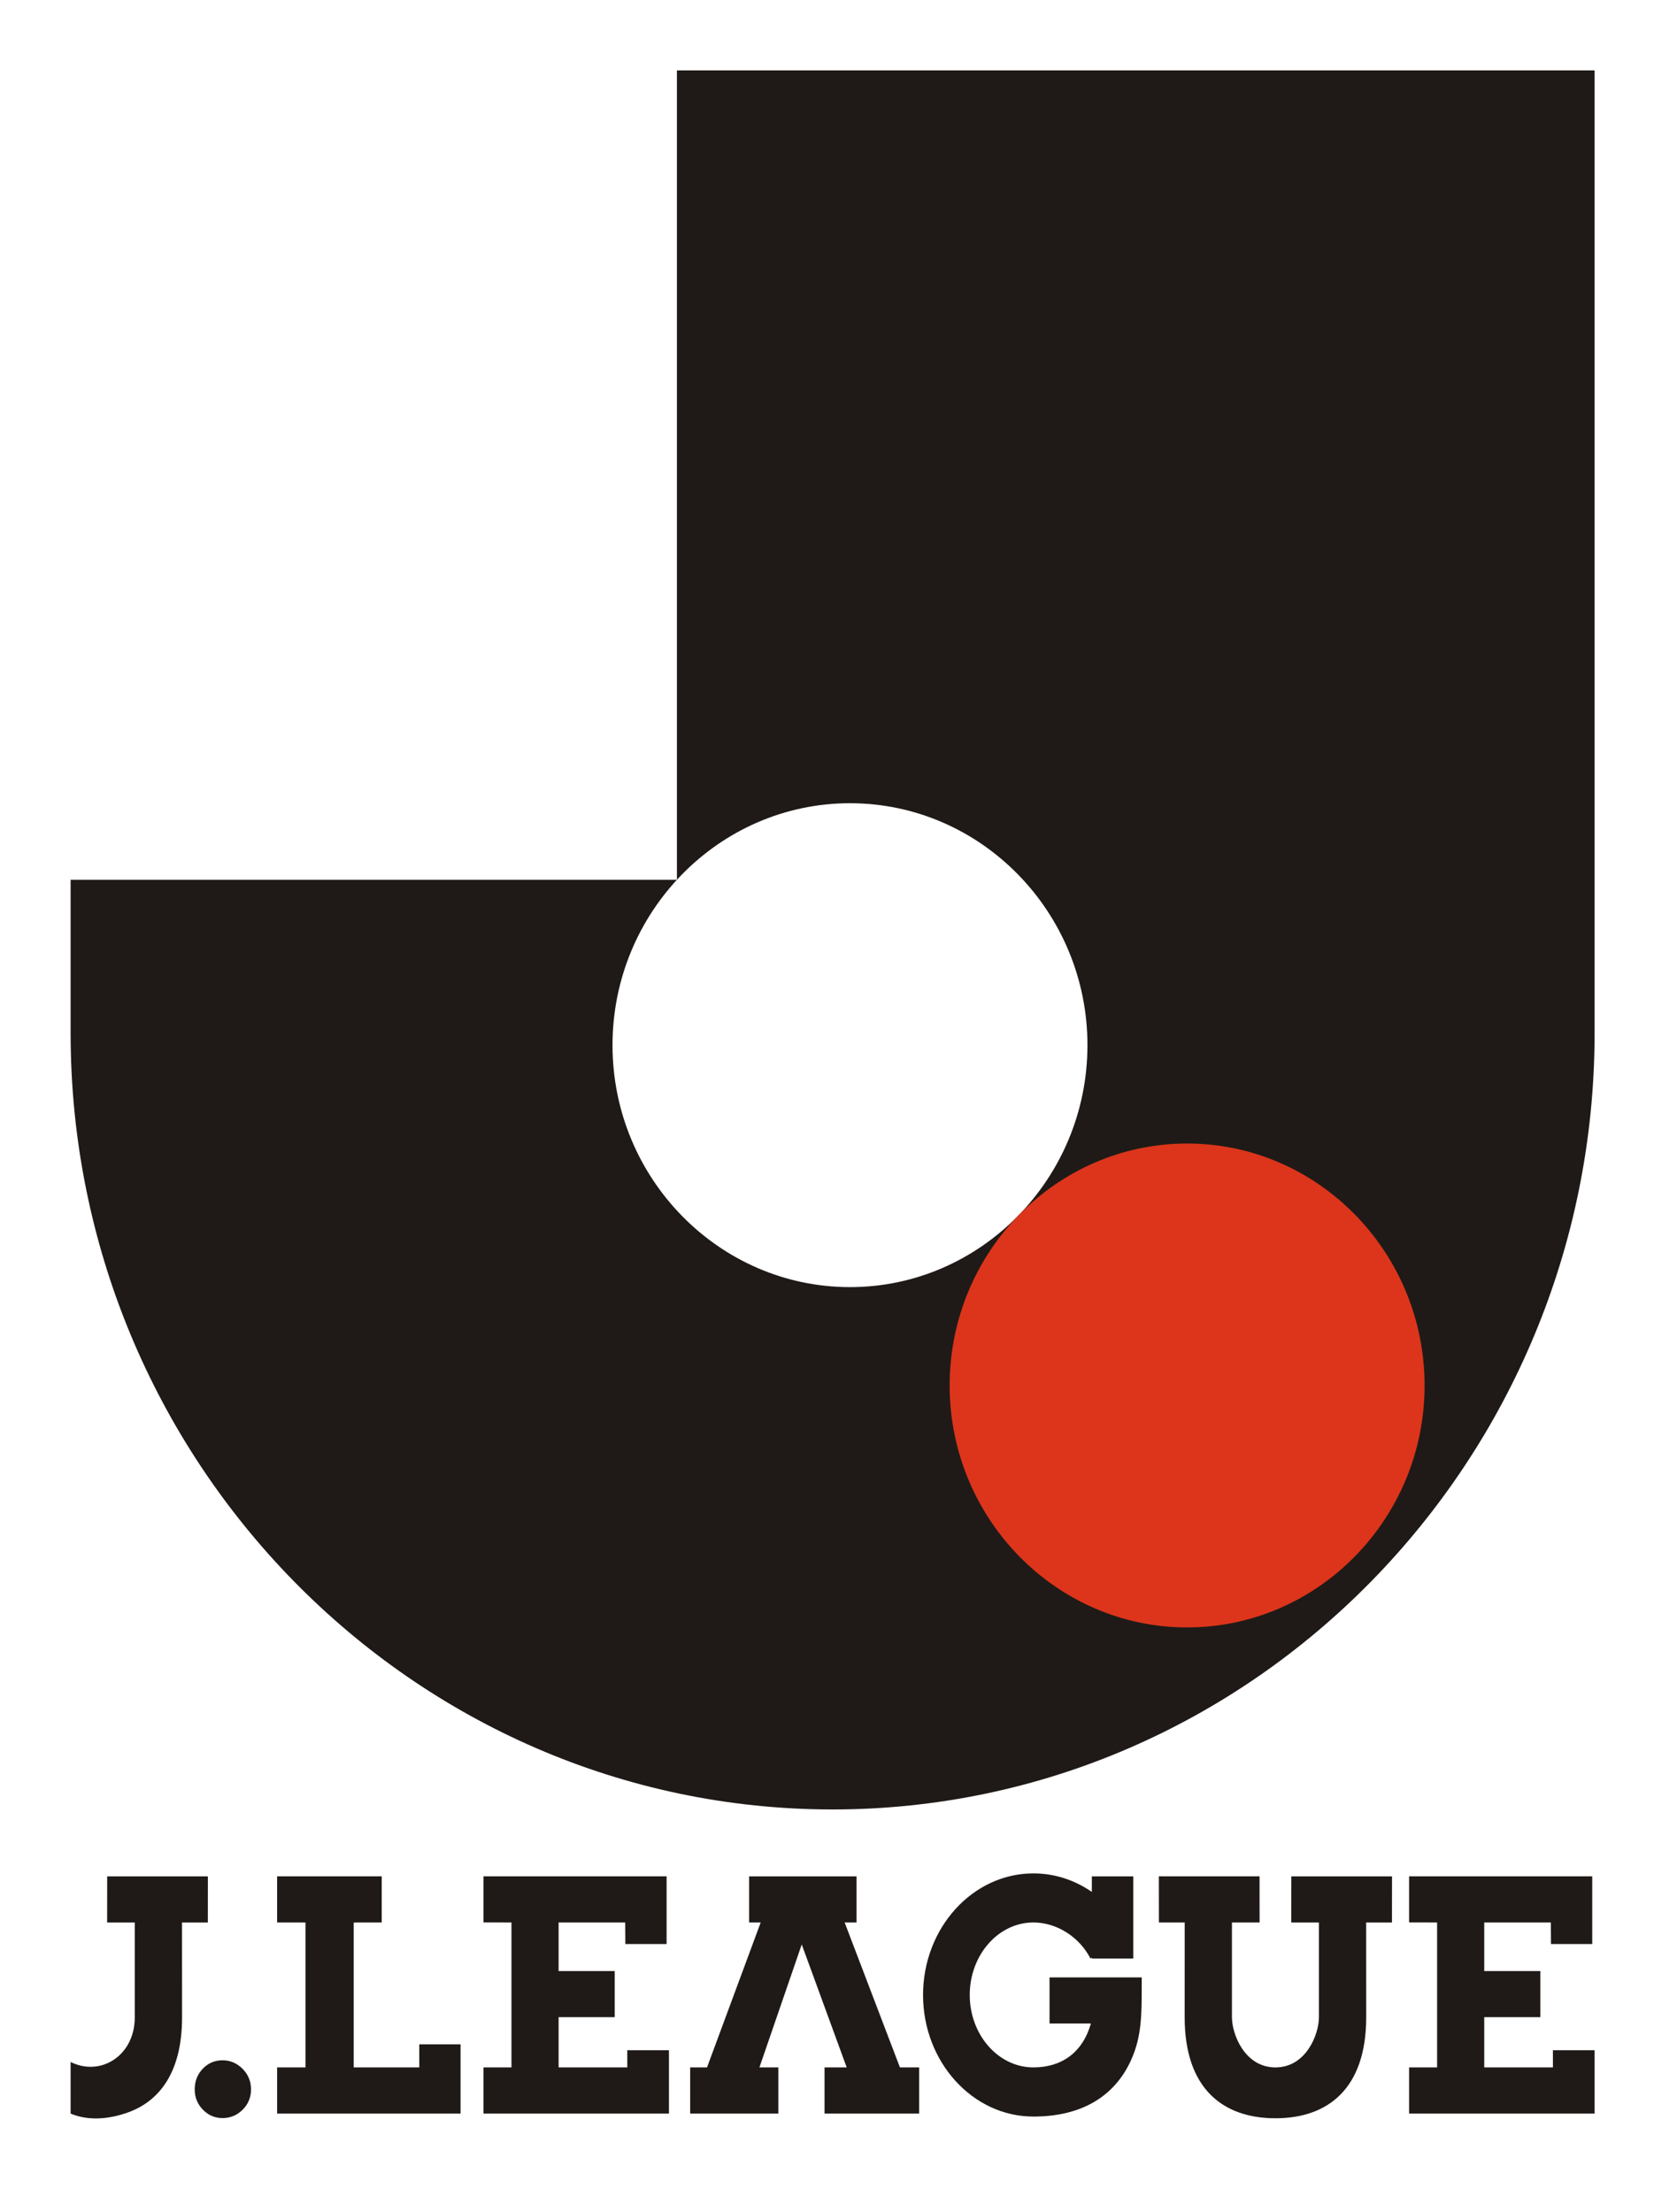
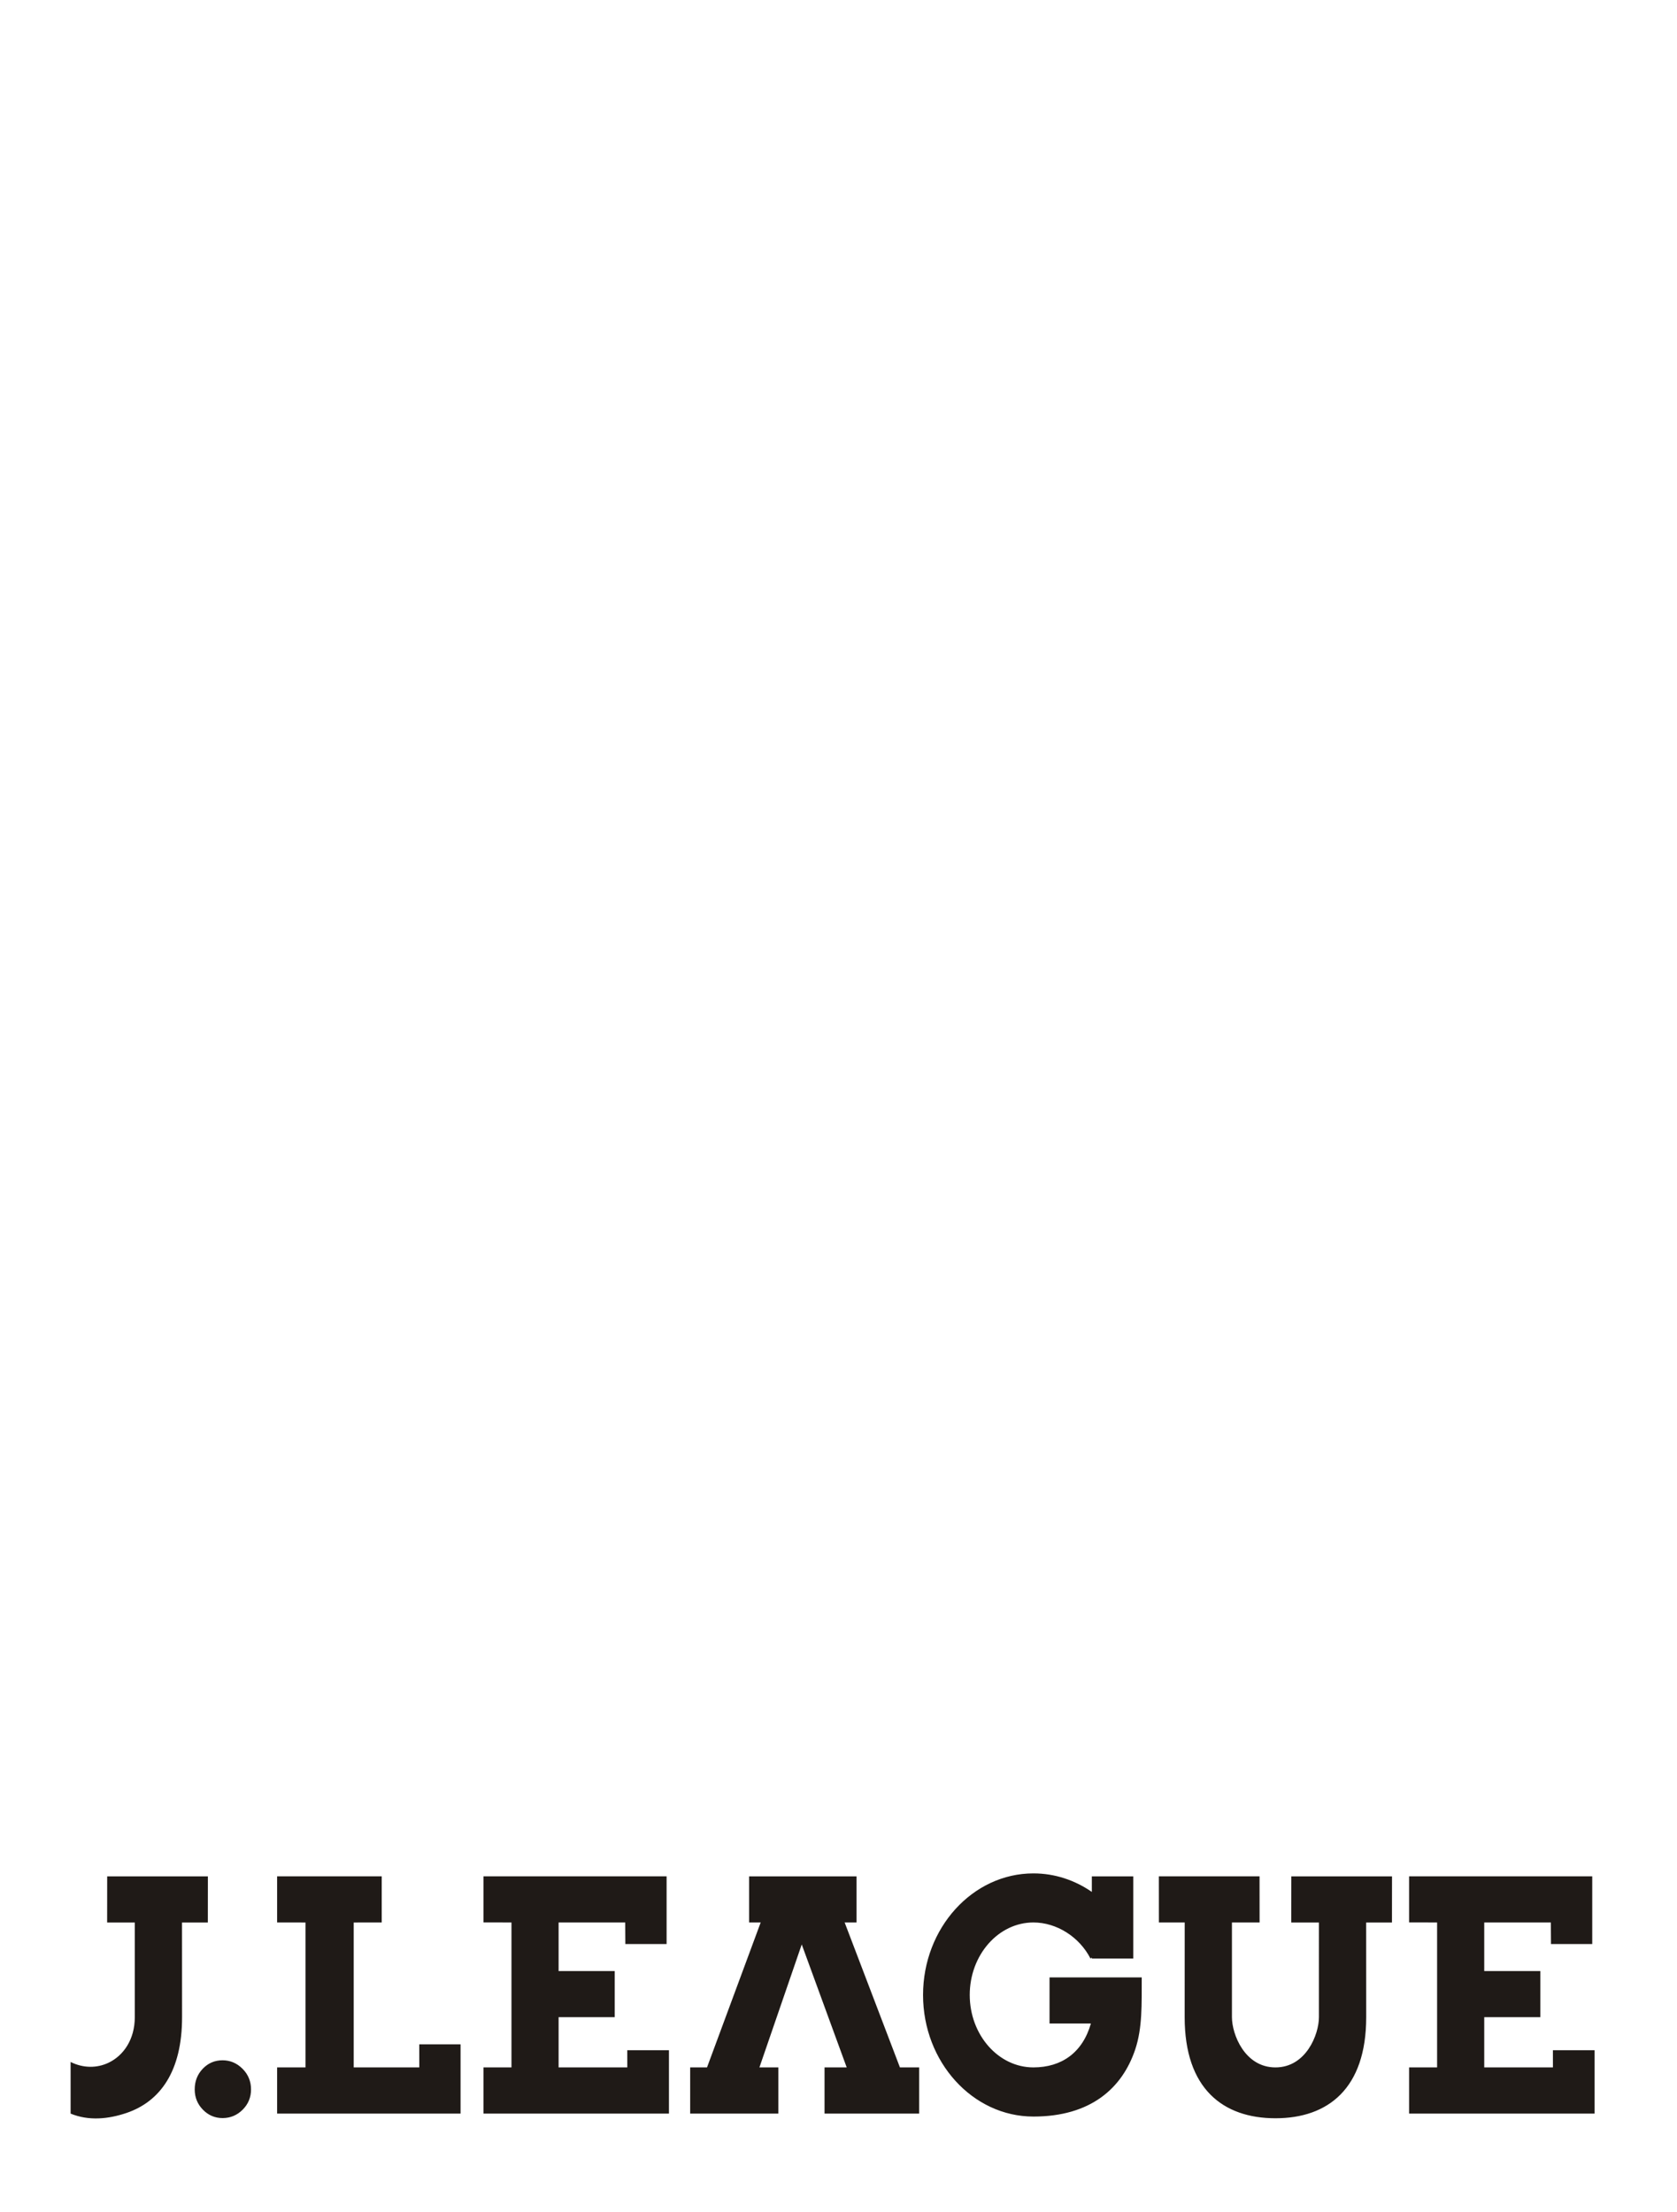
<svg xmlns="http://www.w3.org/2000/svg" xml:space="preserve" width="1472" height="1941" shape-rendering="geometricPrecision" text-rendering="geometricPrecision" image-rendering="optimizeQuality" fill-rule="evenodd" clip-rule="evenodd" viewBox="0 0 1412.58 1863.15">
-   <path d="M.002 736.316h561.991V0h850.58l.008 875.783c0 389.007-317.285 706.287-706.292 706.287C317.277 1582.07 0 1264.794 0 875.783l.003-139.466v-.001zm722.402-69.646c-121.239 0-220.117 98.884-220.117 220.118 0 121.227 98.878 220.108 220.114 220.108 121.227 0 220.108-98.881 220.108-220.108 0-121.237-98.88-220.115-220.105-220.118z" style="fill:#1f1a17" transform="matrix(.909 0 0 .926 59.305 59.305)" />
-   <path d="M1034.88 976.257c121.23 0 220.111 98.878 220.111 220.111 0 121.227-98.881 220.108-220.114 220.108-121.234-.003-220.102-98.878-220.102-220.108 0-121.234 98.869-220.111 220.105-220.111z" style="fill:#dc351b" transform="matrix(.909 0 0 .926 59.305 59.305)" />
  <path d="M892.405 1640.24c19.864 0 38.443 6.178 54.164 16.854l.004-14.168h38.418v74.79h-38.418v-.905l-1.252.905c-10.236-19.605-31.217-32.827-52.925-32.827-32.5 0-59 29.615-59 65.927 0 36.303 26.5 65.924 59 65.924 26.193 0 45.642-13.505 53.316-39.973h-38.351v-41.922h85.454v.353c-.067 24.19.681 45.48-6.016 65.161-11.95 35.082-41.06 61.098-94.394 61.098-56.338-.004-102.281-49.686-102.281-110.61 0-60.918 45.94-110.607 102.281-110.607zM.003 1858.767v-46.976c11.894 5.84 24.55 5.645 35.113.715 14.02-6.518 24.367-21.363 24.367-41.42v-86.136H33.856l.042-41.99h93.337l-.043 41.99h-23.936l.046 86.137c.027 49.267-20.359 76.681-51.41 87.06-16.895 5.642-35.15 7.413-51.89.62h.001zm1116.74 4.24c-48.654-.014-84.164-26.965-84.127-91.976l.045-86.142h-23.94l-.039-41.996h93.338l.04 41.996h-25.632v86.142c0 15.609 11.885 45.709 40.311 45.721 28.43.013 40.324-30.075 40.324-45.693l.003-86.142h-25.64l.05-41.99h93.333l-.048 41.99h-23.924l.042 86.142c.028 65.017-35.482 91.963-84.136 91.948zm123.892-4.227v-42.042h25.96v-131.851l-25.96-.038v-41.928h169.753v61.573h-38.229l-.135-19.607h-61.741v44.218h52.027v41.924h-52.027v45.708h63.677l-.018-15.62 38.629-.01v57.656l-171.936.016zm-1099.81-48.514c7.146 0 13.352 2.606 18.59 7.78 5.211 5.151 7.81 11.43 7.81 18.72 0 7.229-2.613 13.389-7.757 18.442-5.145 5.052-11.384 7.626-18.643 7.626-7.098 0-13.176-2.574-18.207-7.626-5.031-5.053-7.595-11.21-7.595-18.442 0-7.403 2.479-13.695 7.482-18.833 5.006-5.127 11.109-7.668 18.32-7.668zm50.584 48.514v-42.042h26.299V1684.92l-26.3-.033v-41.966h96.962v41.966l-25.964.033v131.818h60.789l-.027-20.98h38.274v63.022H191.409zm191.254 0v-42.042h25.966v-131.851l-25.966-.038v-41.928h169.752v61.573h-38.226l-.131-19.607h-61.745v44.218h52.022v41.924h-52.022v45.708h63.677l-.022-15.62 38.633-.01v57.656l-171.939.016zm334.789-173.88 51.243 131.846h17.837v42.033h-87.714v-42.033h20.541l-41.678-111.868-39.225 111.869h17.563v42.032h-81.753v-42.033h15.618l49.747-131.847h-10.745v-41.963h99.574v41.964h-11.008z" style="fill:#1f1a17" transform="matrix(.909 0 0 .926 59.305 59.305)" />
</svg>